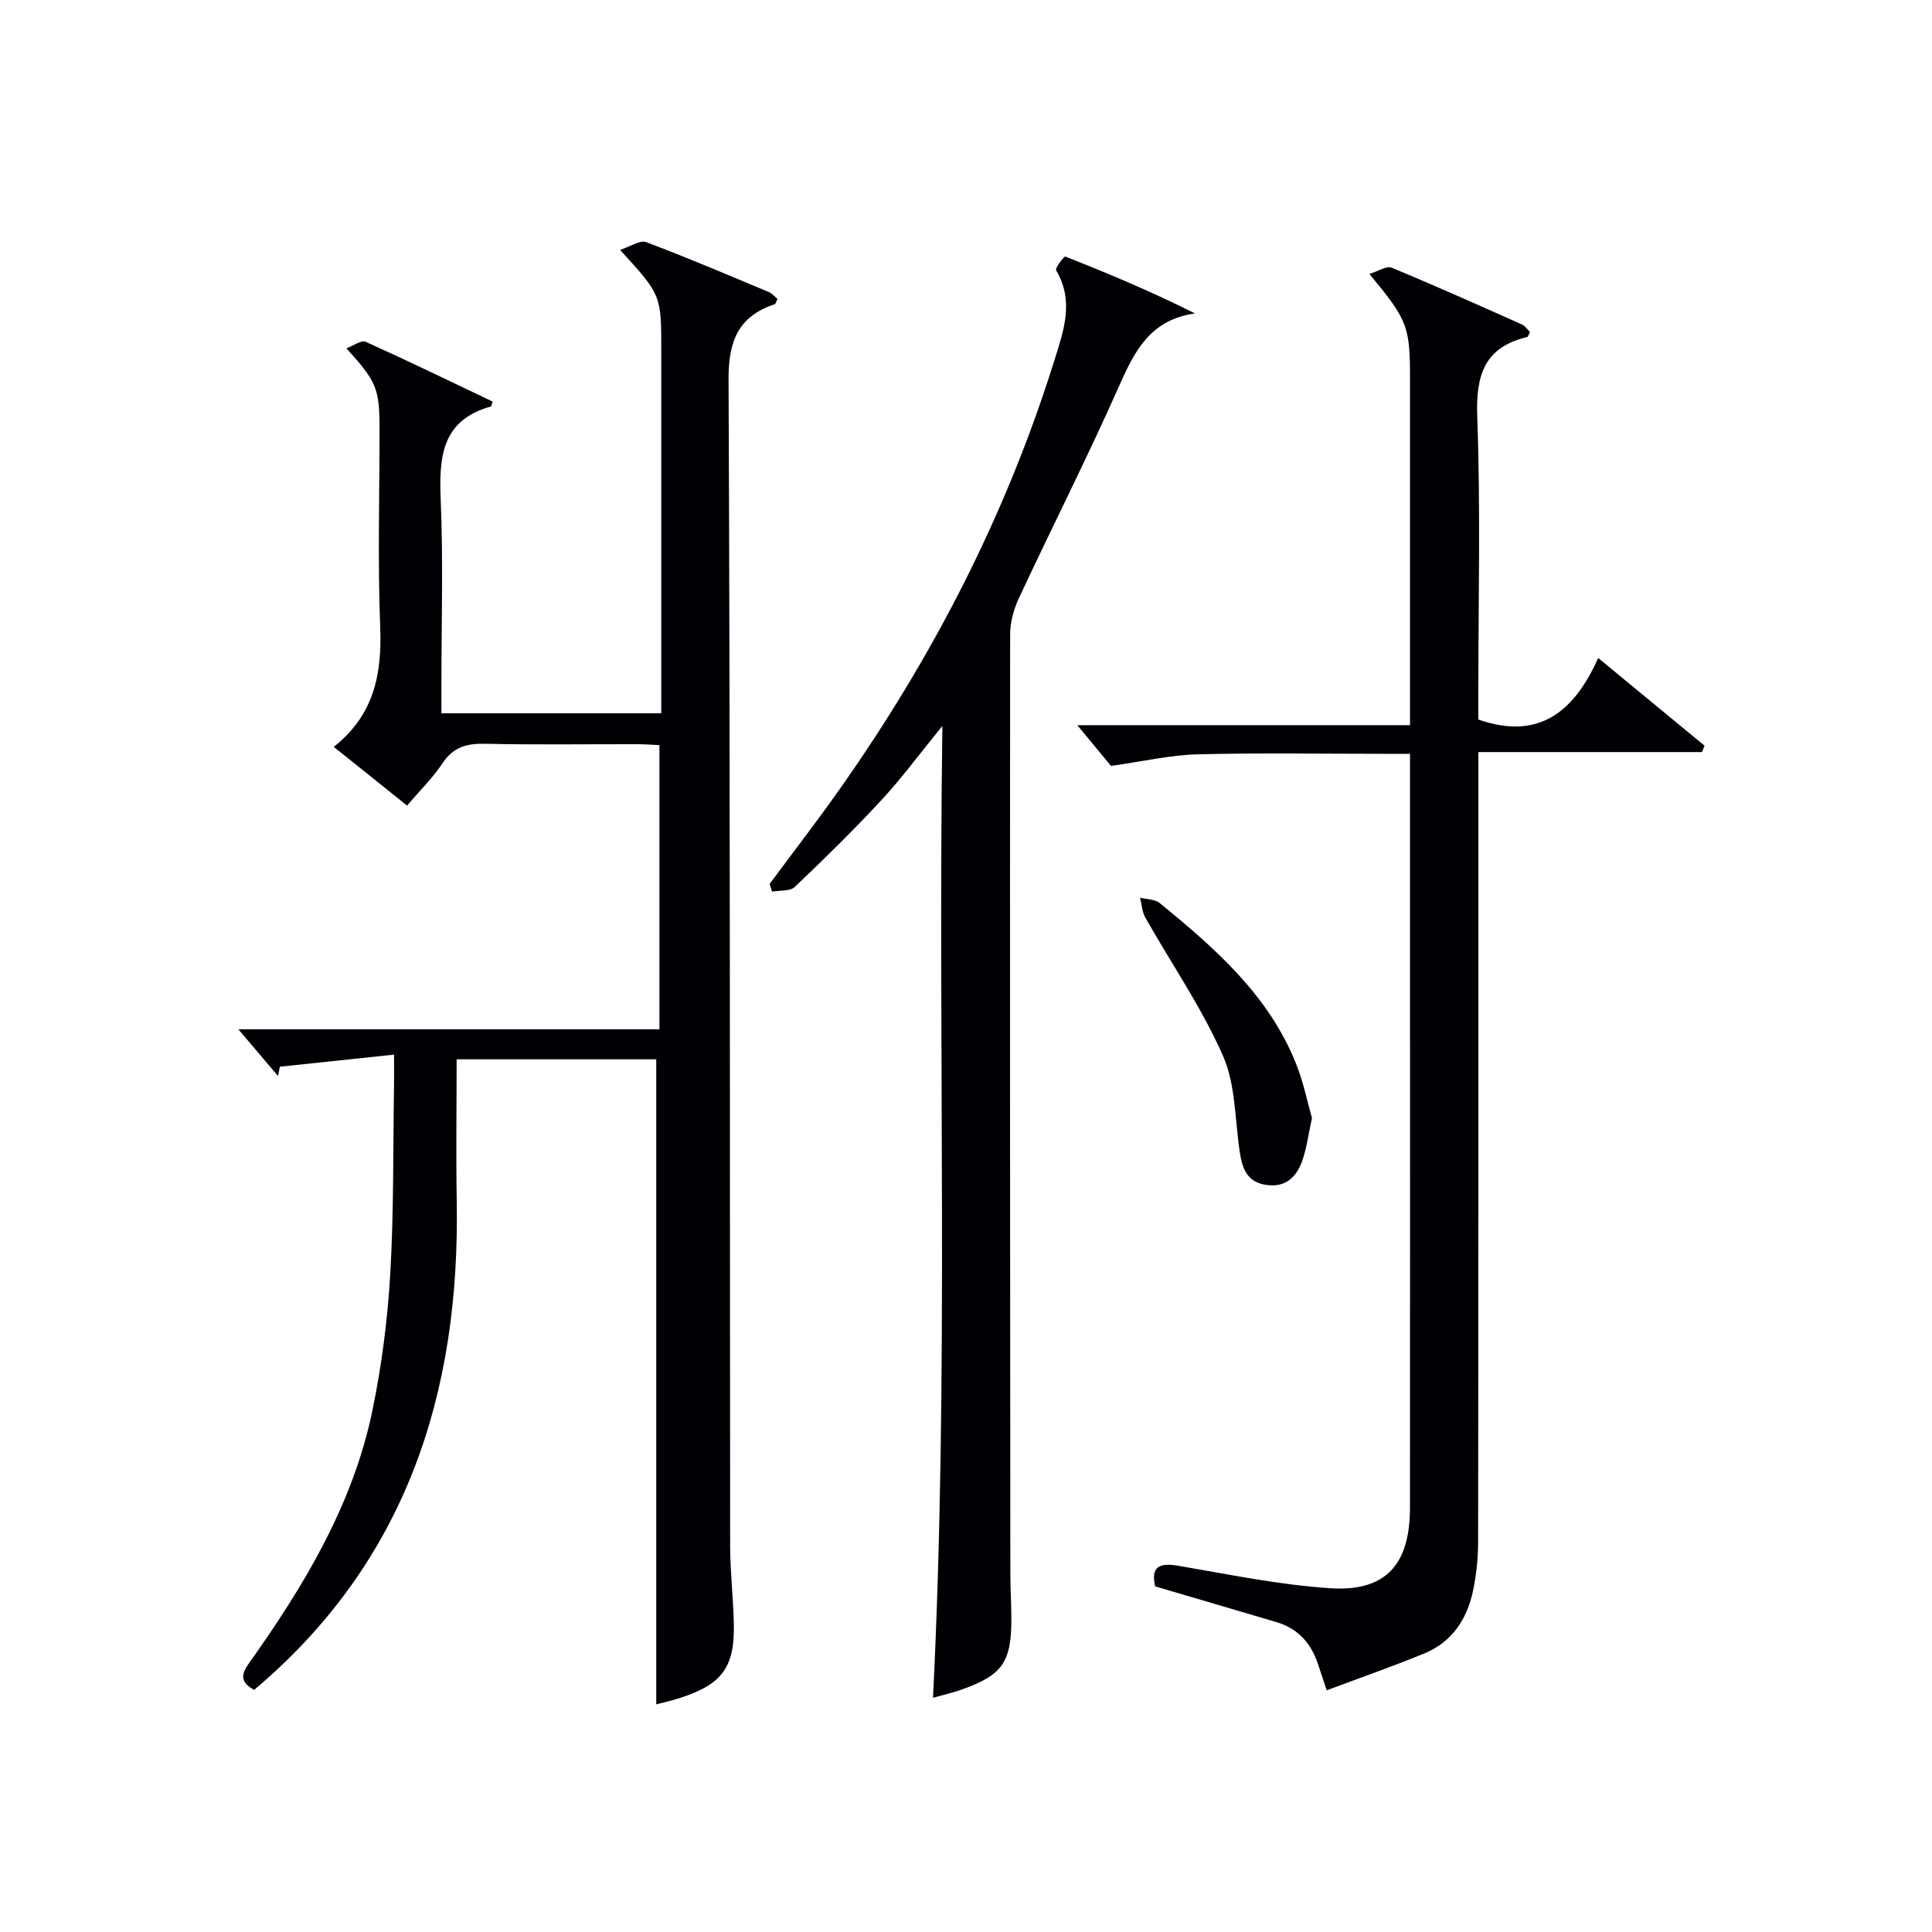
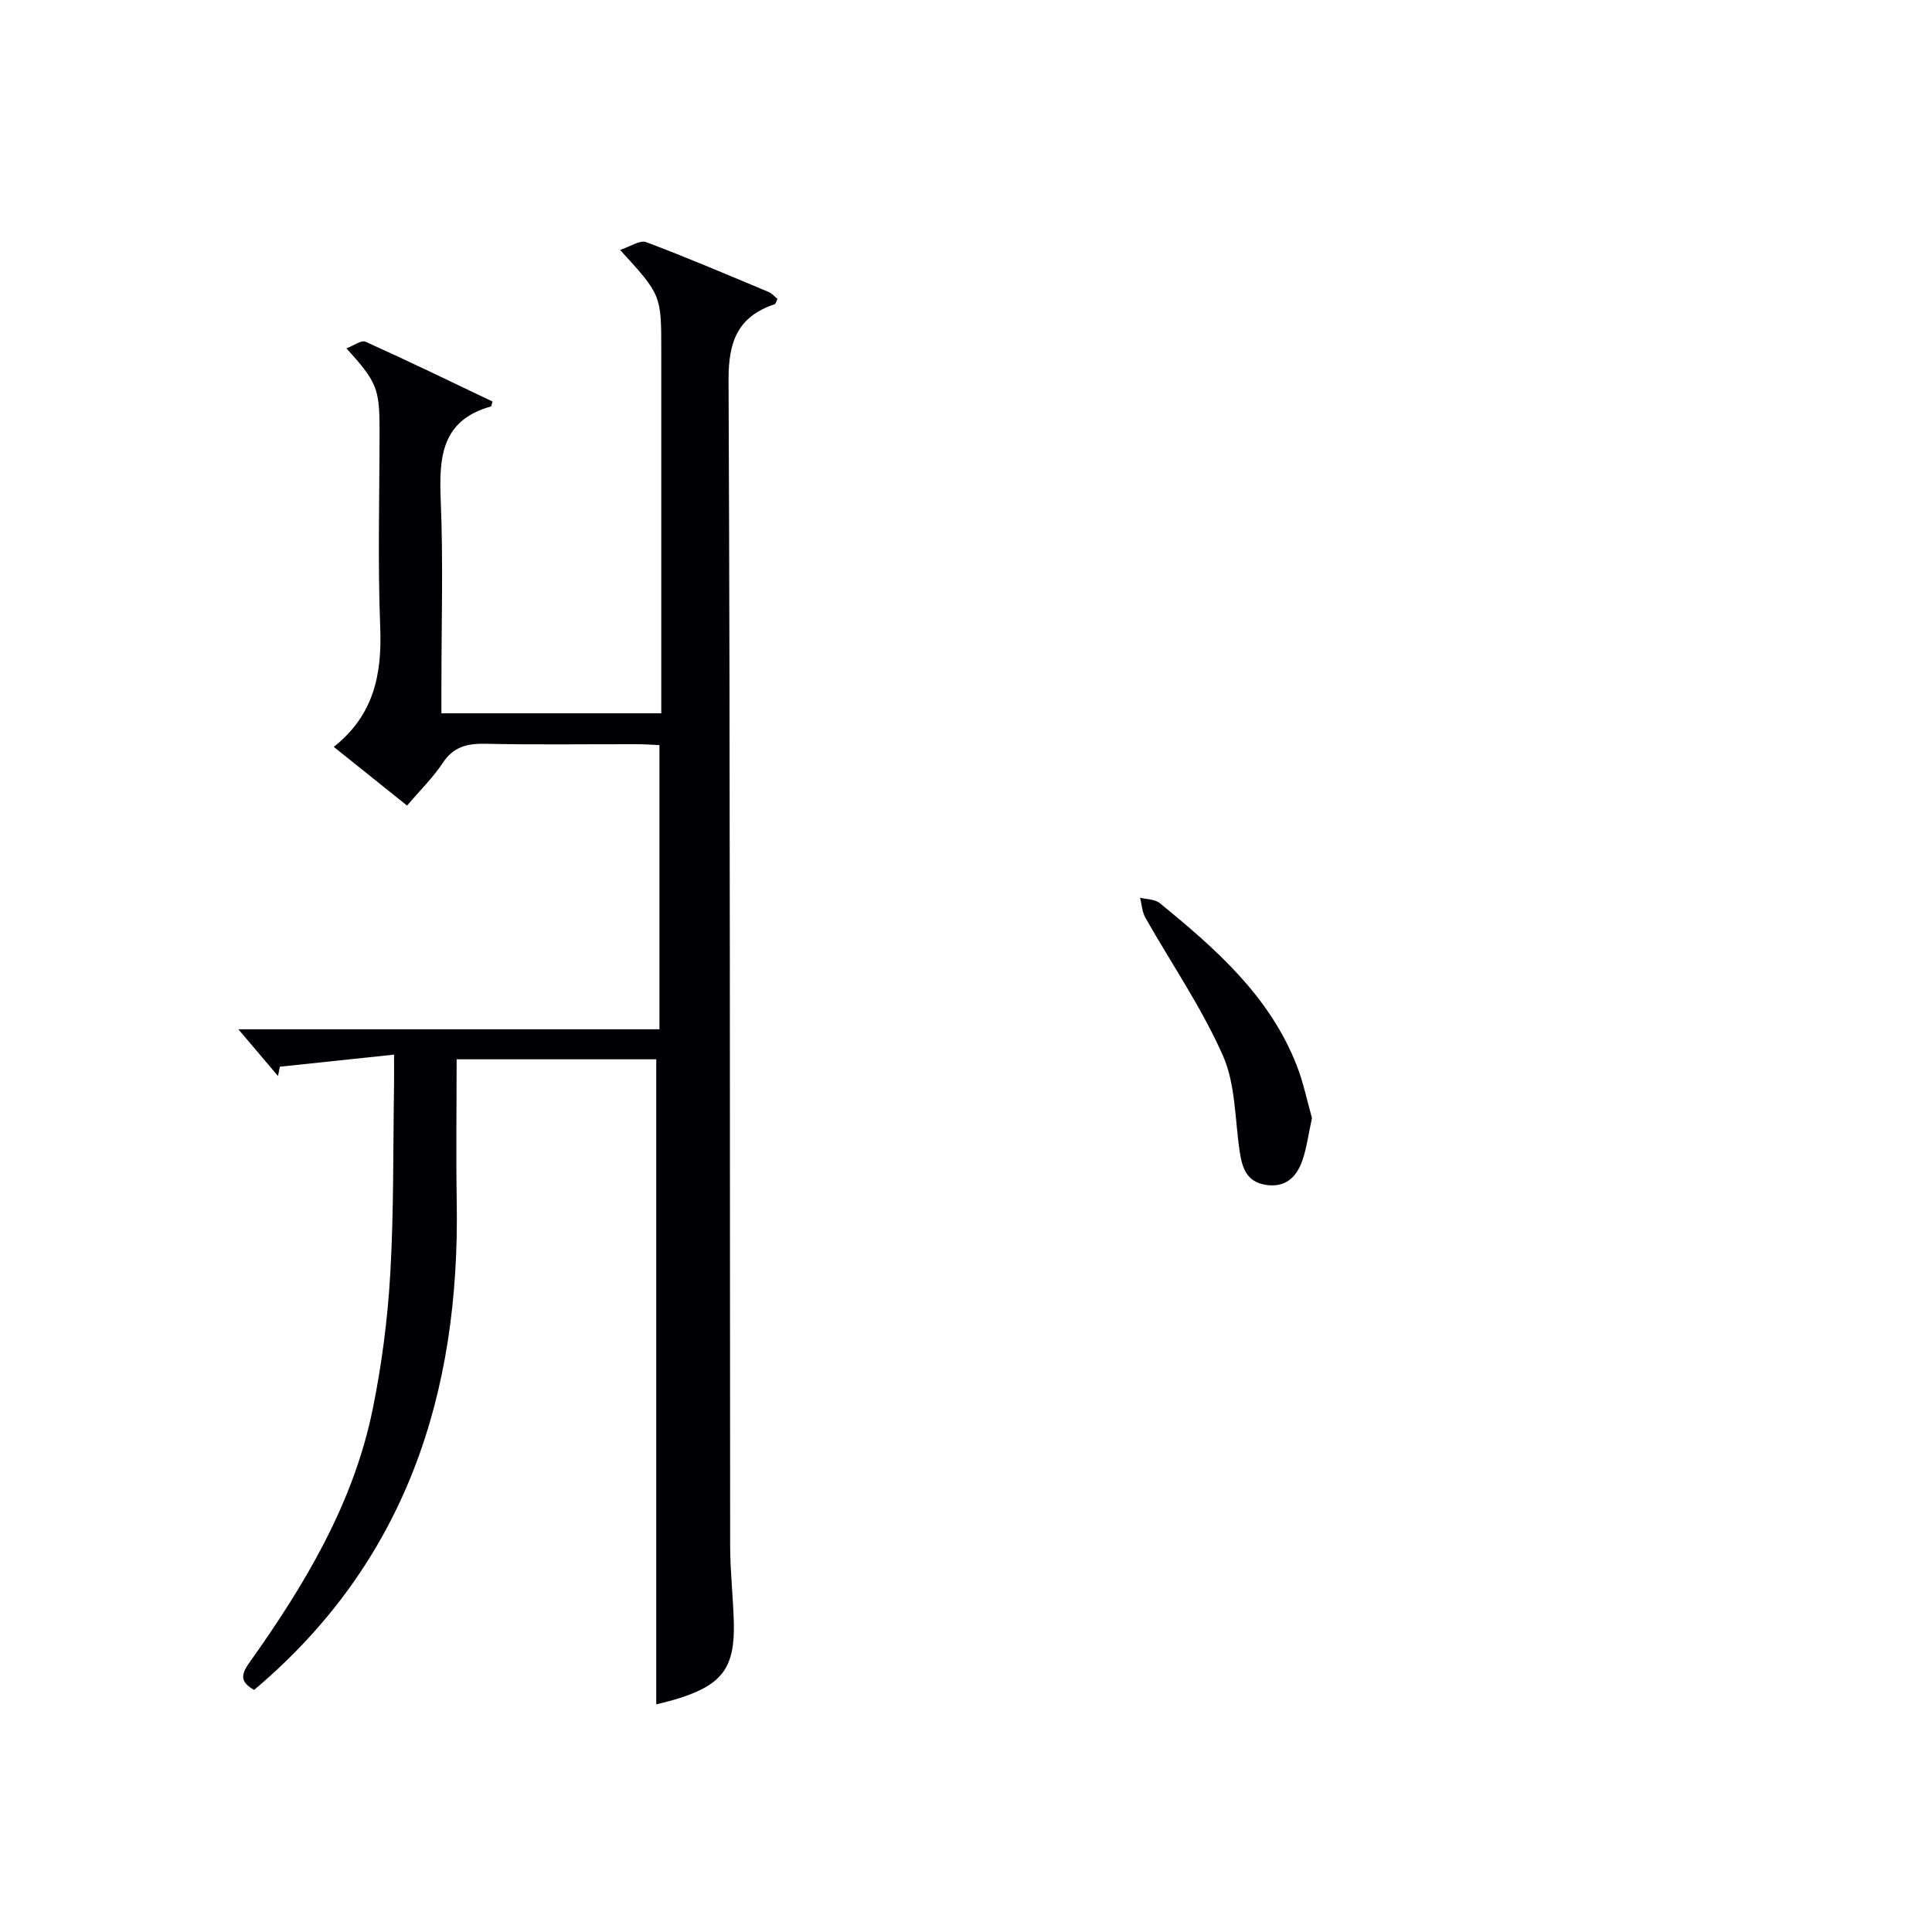
<svg xmlns="http://www.w3.org/2000/svg" enable-background="new 0 0 400 400" viewBox="0 0 400 400">
  <g fill="#010105">
    <path d="m52.61 349.88c-2.72-1.54-2.88-2.98-1.04-5.56 11.43-16.07 21.57-32.89 25.58-52.51 1.89-9.23 3.11-18.69 3.65-28.09.75-12.95.57-25.96.78-38.94.03-1.78 0-3.56 0-6.43-8.42.89-16.03 1.69-23.64 2.5-.13.64-.25 1.29-.38 1.93-2.72-3.21-5.44-6.42-8.21-9.68h87.18c0-19.69 0-38.93 0-58.83-1.38-.06-2.96-.19-4.54-.19-10.5-.02-21 .14-31.5-.09-3.79-.08-6.62.62-8.85 4-2 3.03-4.65 5.61-7.36 8.8-5.03-4.03-9.9-7.93-15.18-12.16 8.34-6.58 10-15.06 9.62-24.76-.54-13.64-.13-27.33-.14-40.99 0-8.4-.57-9.85-6.86-16.76 1.5-.55 3.09-1.76 3.96-1.37 8.86 3.99 17.6 8.24 26.29 12.38-.22.72-.23 1-.32 1.02-10.29 2.86-10.77 10.56-10.4 19.44.53 12.81.14 25.66.14 38.49v5.6h45.52c0-1.96 0-3.73 0-5.5 0-23.17 0-46.33 0-69.5 0-11.61 0-11.61-8.53-20.94 2.14-.69 4.13-2.09 5.4-1.61 8.55 3.21 16.95 6.81 25.38 10.33.7.29 1.24.97 1.81 1.43-.28.56-.36 1.02-.57 1.09-7.59 2.54-9.59 7.65-9.56 15.62.35 80.49.25 160.99.33 241.48.01 5.31.63 10.62.76 15.94.22 9.06-2.33 12.62-10.88 15.44-1.86.62-3.79 1.04-5.18 1.41 0-44.53 0-88.89 0-133.55-13.25 0-27.01 0-41.33 0 0 9.81-.14 19.59.02 29.36.71 39.88-10.53 74.74-41.95 101.2z" />
-     <path d="m283.52 56.71c1.9-.58 3.57-1.72 4.6-1.29 9.06 3.75 18.01 7.76 26.96 11.75.68.3 1.16 1.06 1.69 1.56-.28.52-.38.99-.58 1.04-8.97 2.15-10.66 8.01-10.34 16.63.7 19.13.22 38.31.22 57.46v5.11c12.76 4.46 19.96-1.89 24.82-12.74 7.83 6.46 14.92 12.31 22.02 18.16-.18.44-.35.88-.53 1.32-15.18 0-30.37 0-46.3 0v6.42c0 52.31.02 104.62-.05 156.93 0 3.46-.35 6.98-1.07 10.36-1.23 5.82-4.35 10.54-10.01 12.88-6.55 2.71-13.27 5.03-20.27 7.66-.76-2.28-1.28-3.8-1.77-5.32-1.43-4.39-4.15-7.49-8.7-8.82-8.26-2.42-16.52-4.87-25.05-7.38-.89-3.91.68-4.97 4.76-4.27 10.44 1.78 20.88 3.95 31.41 4.65 11.57.77 16.58-4.85 16.59-16.67.03-37.65.01-75.3.01-112.95 0-14.14 0-28.27 0-43.13-2.1 0-3.86 0-5.62 0-12.83 0-25.66-.22-38.48.11-5.51.14-10.99 1.43-17.81 2.39-1.63-1.96-4.34-5.24-6.98-8.43h68.89c0-2.17 0-3.91 0-5.66 0-21.82 0-43.65 0-65.47 0-11.53-.35-12.51-8.41-22.3z" />
-     <path d="m195.11 150.3c-4.87 5.96-8.47 10.88-12.59 15.32-5.76 6.22-11.82 12.17-17.97 18.01-.98.93-3.1.68-4.7.97-.17-.53-.34-1.07-.5-1.6 4.83-6.52 9.79-12.94 14.46-19.56 19.29-27.33 34.45-56.74 44.46-88.74 1.95-6.22 4.18-12.35.39-18.74-.27-.45 1.65-2.94 1.91-2.84 8.98 3.54 17.89 7.28 26.83 11.77-9.35 1.34-12.54 7.9-15.76 15.16-6.54 14.73-13.84 29.12-20.66 43.73-1.08 2.3-1.84 5.01-1.84 7.52-.06 64.81-.01 129.62.04 194.42 0 3.16.21 6.32.21 9.49.02 8.96-1.88 11.64-10.41 14.64-1.7.6-3.47 1-5.81 1.66 3.32-66.88.99-133.29 1.94-201.21z" />
+     <path d="m195.11 150.3z" />
    <path d="m271.63 231.48c-.75 3.41-1.09 6.23-2.01 8.84-1.2 3.41-3.5 5.64-7.57 4.99-3.93-.62-4.86-3.47-5.37-6.8-1.02-6.71-.84-13.97-3.5-19.98-4.39-9.93-10.66-19.02-16.04-28.53-.68-1.2-.75-2.75-1.1-4.14 1.38.35 3.08.3 4.08 1.12 11.52 9.41 22.7 19.19 28.33 33.55 1.43 3.65 2.21 7.56 3.18 10.95z" />
  </g>
</svg>